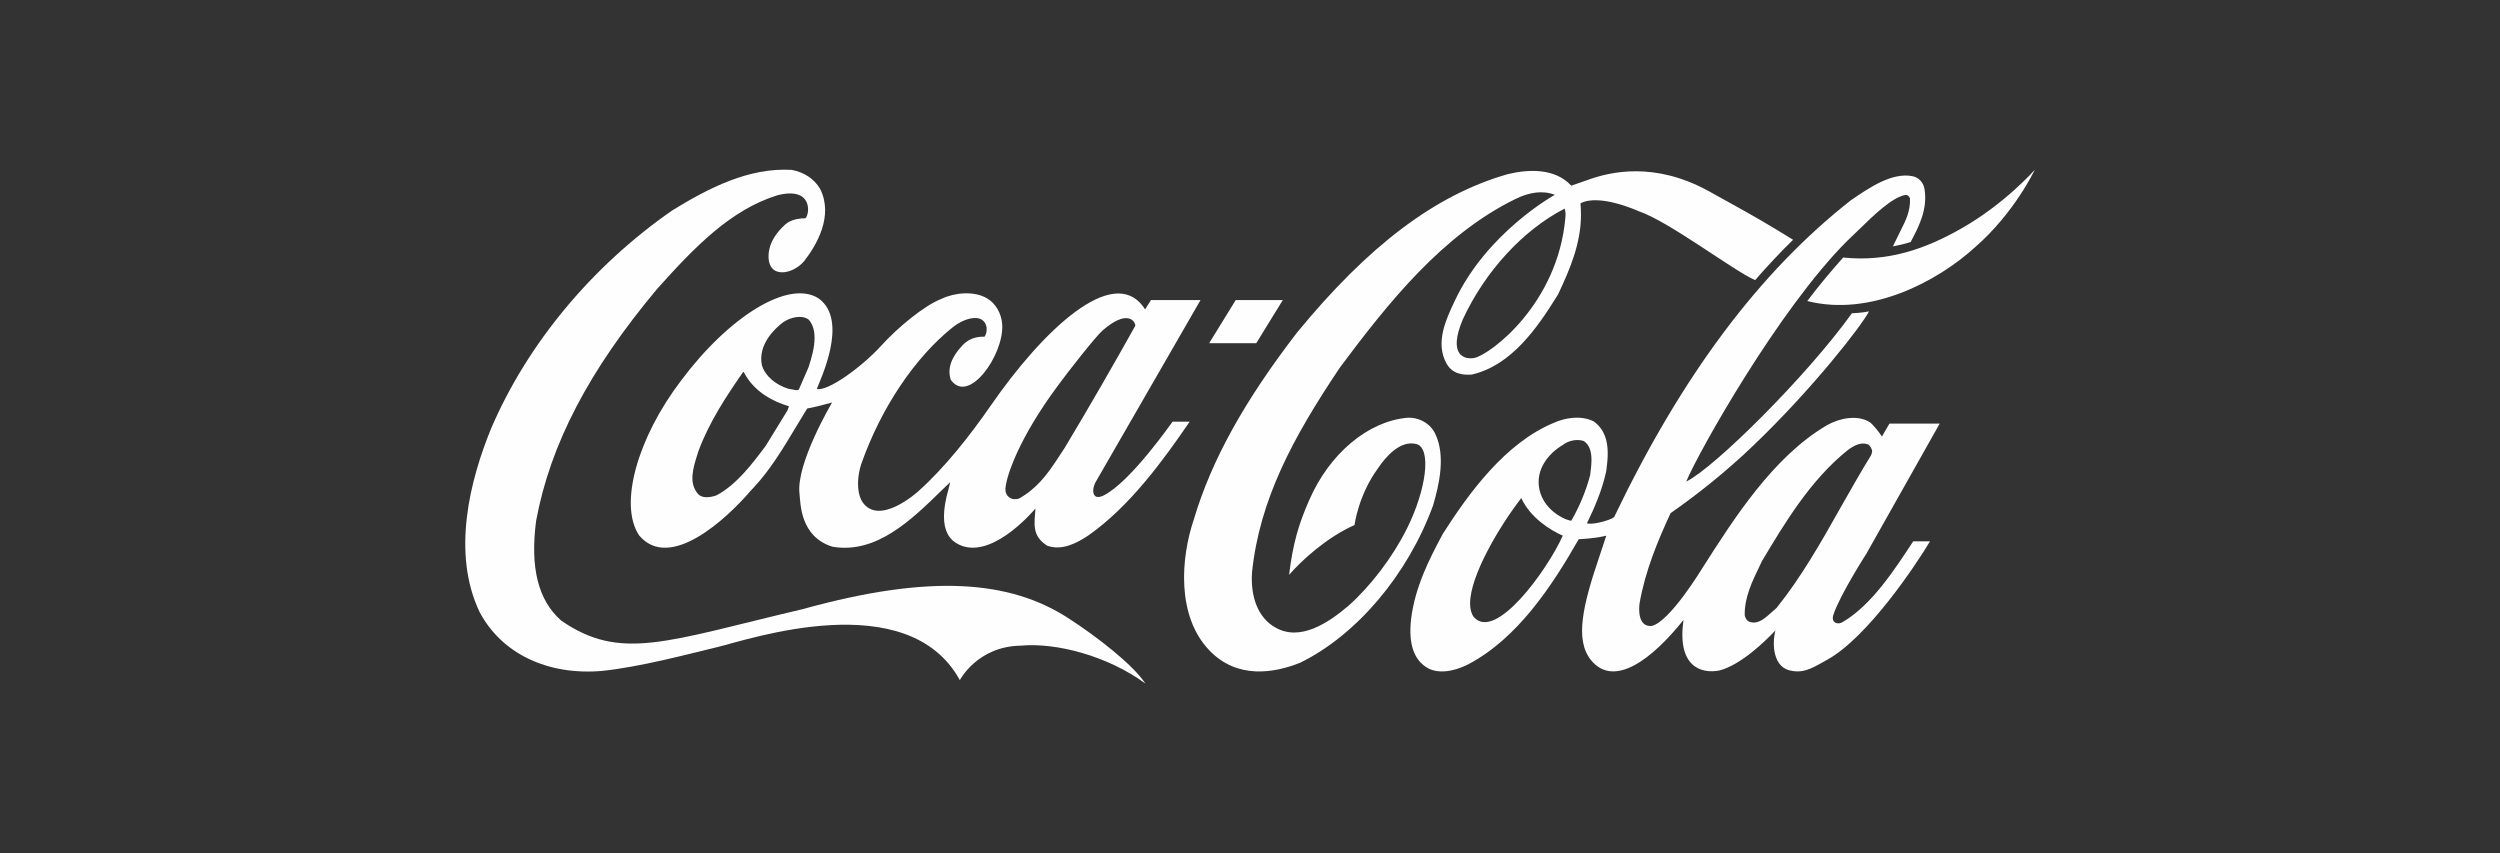
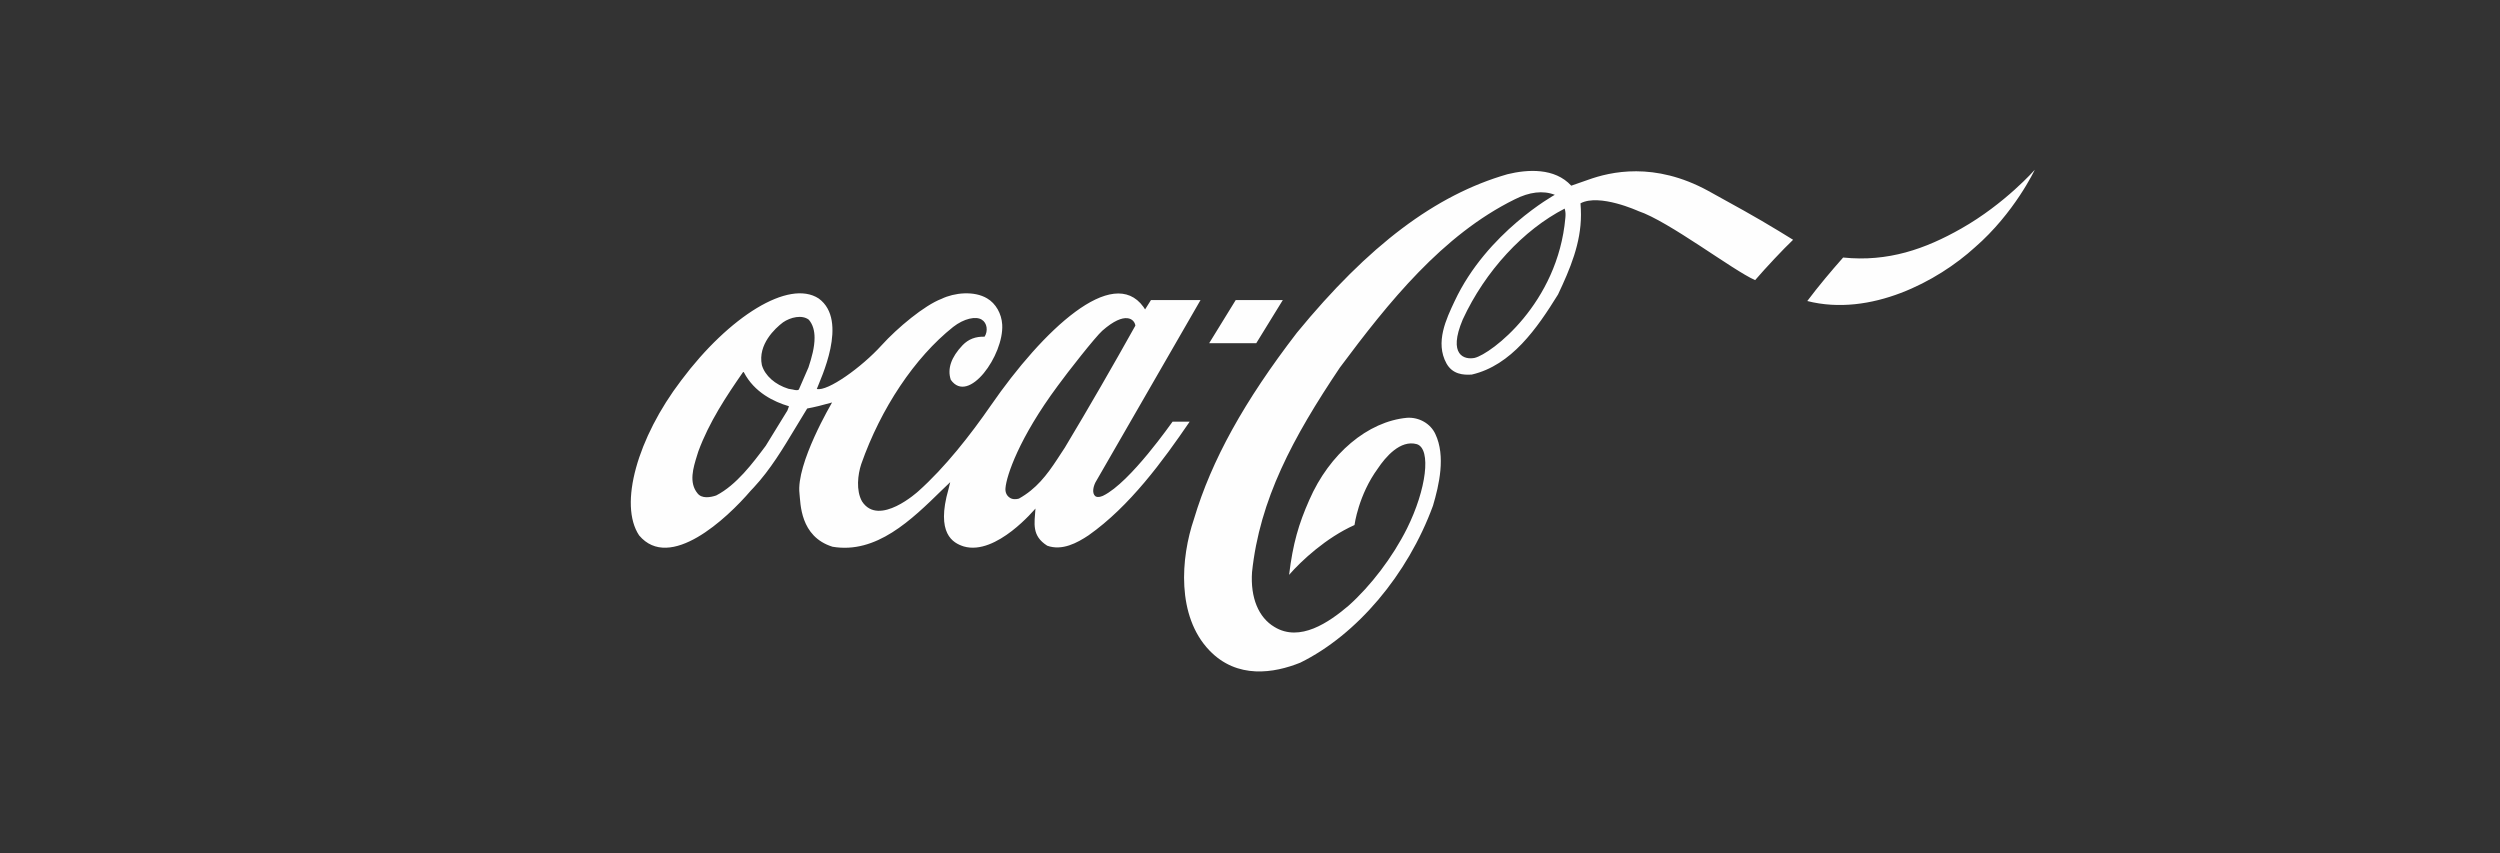
<svg xmlns="http://www.w3.org/2000/svg" version="1.1" id="Capa_1" x="0px" y="0px" width="800px" height="273px" viewBox="0 0 800 273" style="enable-background:new 0 0 800 273;" xml:space="preserve">
  <rect x="0" y="0" width="800" height="273" fill="#333333" stroke="none" />
  <style type="text/css">
	.st0{fill:#FEFEFE;}
</style>
  <g>
-     <path class="st0" d="M341.75,197.74c-18.69-12.04-44.05-14.15-84.95-2.8c-43.6,10.25-58.14,16.82-77.24,3.63   c-7.34-6.48-9.97-16.9-8-31.93c4.55-24.49,16.86-48.06,38.72-74.2c12.2-13.6,23.52-25.27,38.47-29.95c11.45-2.94,10.39,6.07,9,7.35   c-1.46,0-3.92,0.23-5.81,1.47c-1.54,1.2-5.77,5.06-6,10.25c-0.33,7.95,7.9,6.29,11.44,1.93c3.82-4.92,9.48-14.33,5.03-23.11   c-1.86-3.12-5.09-5.28-9.08-6.02c-13.69-0.79-26.44,5.74-38.2,12.96c-25.73,17.87-46.31,42.64-57.95,69.74   c-6.71,16.36-12.79,39.79-3.68,58.85c7.04,13.23,21.66,20.26,39.1,18.79c12.23-1.28,27.02-5.24,36.96-7.63   c9.95-2.39,60.87-19.89,77.59,10.57c0,0,5.56-10.8,19.46-11.03c11.43-1.06,27.92,3.31,39.93,12.13   C362.55,212.72,351.21,203.85,341.75,197.74z" />
    <path class="st0" d="M261.99,95.52c-9.53-6.24-28.66,5.69-43.99,26.19c-14.02,18.38-20.07,39.74-13.48,49.62   c9.8,11.62,27.99-5.28,35.73-14.33l1-1.06c5.26-5.66,9.33-12.45,13.26-18.98c0,0,3.62-5.97,3.79-6.24   c2.23-0.41,4.93-1.06,7.96-1.93c-0.05,0.14-11.6,19.58-10.42,29.21c0.36,2.94,0.08,13.7,10.58,16.96   c13.99,2.35,25.16-8.5,35.02-18.15c0,0,1.68-1.61,2.63-2.52c-0.24,0.96-0.55,2.24-0.55,2.24c-4.09,14.25,1.42,17.23,4.88,18.33   c10.43,3.04,22.9-12.13,22.95-12.13c-0.33,4.78-1.27,8.72,3.77,11.9c4.75,1.7,9.56-0.89,13.22-3.33   c13.17-9.28,23.77-23.8,32.35-36.36h-5.47c-0.07,0-13.49,19.45-22.2,23.68c-0.01,0-1.6,0.81-2.51,0.17   c-1.13-0.96-0.68-2.97,0.01-4.39c0.05-0.09,33.65-58.38,33.65-58.38h-15.86c0,0-1.73,2.8-1.88,2.99c-0.1-0.09-0.36-0.57-0.53-0.8   c-9.83-13.6-32.09,7.32-48.86,31.58c-6.45,9.33-14.67,19.83-23.18,27.41c0,0-12.62,11.56-18.01,3.25c-1.97-3.5-1.36-8.6-0.25-11.95   c6.28-17.87,17.1-34.09,29.41-43.88c3.48-2.71,7.25-3.5,9.12-2.35c1.79,1.06,2.08,3.67,0.94,5.47c-2.87-0.09-5.16,0.78-7.03,2.71   c-3.68,3.86-4.95,7.58-3.79,11.08c5.68,8.09,17.01-7.9,16.46-17.64c-0.2-3.5-2.06-6.8-4.84-8.41c-4.14-2.48-10.47-1.84-14.56,0.14   c-5.48,2.07-14.14,9.28-19.21,14.88c-6.37,7.03-17.29,14.84-20.72,13.97C262.46,121.47,271.7,102.59,261.99,95.52L261.99,95.52z    M338.49,123.45c3.09-4.27,12.07-15.71,14.27-17.64c7.37-6.48,10.31-3.63,10.56-1.61c-6.87,12.31-14.99,26.42-22.61,39.1   c0.02-0.05-2.38,3.63-2.38,3.63c-3.37,5.14-6.76,9.55-12.29,12.63c-0.79,0.23-2.09,0.33-2.95-0.32c-1.04-0.69-1.45-1.84-1.34-3.03   C322.06,152.25,326.08,140.17,338.49,123.45L338.49,123.45z M252.17,130.84c0,0-0.14,0.41-0.21,0.55c-0.02,0-6.92,11.26-6.92,11.26   c-4.16,5.56-9.37,12.55-15.86,15.9c-1.93,0.65-4.59,1.06-5.95-0.65c-2.88-3.45-1.39-8.23-0.19-12.09l0.43-1.37   c3.45-9.37,8.94-17.64,14.27-25.32c0.07-0.05,0.22-0.09,0.27-0.09c0.01,0.05,0.04,0.05,0.05,0.14c3.35,6.43,9.62,9.41,14.32,10.8   c0.03,0,0.06,0.05,0.06,0.14C252.42,130.25,252.35,130.43,252.17,130.84L252.17,130.84z M258.71,117.57   c-0.03,0.09-3.08,7.08-3.08,7.08c-0.44,0.36-1.13,0.19-1.94,0l-1.36-0.23c-4.29-1.33-7.53-4.18-8.53-7.58   c-1.37-6.62,4.27-11.81,6.77-13.69c2.39-1.65,6.1-2.52,8.26-0.83c1.33,1.56,1.83,3.58,1.83,5.79   C260.67,111.09,259.75,114.45,258.71,117.57z M459.31,138.88c-1.53-3.31-5.16-5.42-9.03-5.19c-12.57,1.15-24.87,11.49-31.32,26.33   c-3.38,7.63-5.24,13.92-6.45,23.93c3.91-4.5,11.88-11.9,20.93-15.94c0,0,1.23-9.6,7.51-18.15c2.37-3.54,7.13-9.24,12.47-7.72   c4.66,1.56,3.03,14.47-3.18,26.97c-4.59,9.19-11.6,18.38-18.71,24.72c-6.28,5.33-15.57,11.76-23.7,6.8   c-5.12-3.03-7.73-9.38-7.18-17.55c2.45-23.2,13-42.96,28.12-65.47c15.58-20.9,32.77-42.36,55.9-53.8c4.72-2.39,9.1-2.94,12.87-1.47   c0,0-21.73,11.95-32.07,34.05c-2.64,5.61-6.3,13.18-2.61,19.89c1.93,3.49,5.35,3.77,8.11,3.58c12.7-2.94,20.89-14.8,27.6-25.63   c3.89-8.23,7.34-16.41,7.34-25.5c0-1.1-0.06-2.57-0.15-3.67c6.07-3.22,18.5,2.48,18.5,2.48c9.71,3.22,30.41,19.07,37.38,22.1   c3.4-3.95,9-9.92,12.15-12.91l-4.56-2.8c-7.3-4.46-15.02-8.68-22.61-12.86c-17.25-9.41-31.29-6.11-38.44-3.53   c-2.8,1.01-5.38,1.88-5.38,1.88c-5.3-5.79-14-5.24-20.41-3.67c-23.04,6.62-44.44,22.75-67.39,50.73   c-16.86,21.91-27.33,40.84-32.91,59.54c-4.3,12.59-5.61,31.1,4.89,42.09c8.92,9.32,20.74,7.3,29.1,3.95   c18.1-8.91,34.37-28.12,42.47-50.22C460.5,155.24,462.67,145.96,459.31,138.88L459.31,138.88z M500.92,69.65   c-2.39,27.48-23.75,43.6-29.04,44.88c-3.21,0.65-8.67-0.79-3.79-12.31c7.18-15.53,19.45-28.72,32.61-35.47   C501.02,67.9,501.01,68.64,500.92,69.65L500.92,69.65z M627.61,73.13c-11.49,6.53-23.4,10.75-37.81,9.28   c-3.99,4.51-7.88,9.14-11.47,13.92c20.23,5.14,41.69-6.29,53.64-17.18c12.66-10.98,19.15-24.81,19.15-24.81   S641.62,65.19,627.61,73.13z M410.5,96.02h-15.07l-8.5,13.81H402L410.5,96.02z" />
-     <path class="st0" d="M589.73,199.01c-1.62,1.1-3.9,0.25-3.05-2.27c2.12-6.43,10.55-19.54,10.55-19.54l23.47-41.64h-16.08   c-0.77,1.25-2.4,4.14-2.4,4.14c-0.75-1.24-2.97-3.99-3.89-4.59c-3.93-2.49-9.69-1.31-13.67,0.94   c-17.29,10.11-29.91,30.08-39.85,45.66c0,0-10.47,17.31-16.29,18.6c-4.53,0.36-4.07-5.75-3.87-7.17   c1.76-10.29,5.83-20.08,9.94-28.94c8.35-5.79,17.88-13.37,26.54-21.69c18.79-17.97,34.64-38.32,36.95-42.86c0,0-2.51,0.5-5.47,0.6   c-14.46,20.16-44.05,49.48-53.02,53.85c3.97-9.55,29.64-55.18,51.5-77l3.44-3.31c5.32-5.19,10.83-10.52,15.12-11.4   c0.45-0.05,1.04,0,1.54,1.06c0.19,4.04-1.31,7.03-3.04,10.43l-2.42,4.96c0,0,3.43-0.65,5.67-1.38c2.61-4.92,5.51-10.43,4.44-17   c-0.36-2.11-1.89-3.72-3.89-4.09c-6.52-1.24-13.62,3.58-19.33,7.49l-0.23,0.14c-29.38,23.02-54.19,56.19-75.88,101.49   c-1.57,1.2-7.65,2.62-8.68,1.93c2.14-4.41,4.84-10.34,6.19-16.77c0.23-1.84,0.45-3.72,0.45-5.56c0-3.95-0.95-7.68-4.49-10.25   c-4.15-2.07-9.28-1.1-12.75,0.46c-15.5,6.43-27.09,22.33-35.46,35.42c-4.5,8.32-8.98,17.23-10.23,27.43   c-0.88,7.99,0.91,13.14,5.45,15.71c4.67,2.38,10.55-0.09,12.86-1.29c15.71-8.27,26.68-24.86,35.34-40.02   c0.35-0.05,5.07-0.18,8.64-1.1c0.05,0,0.07,0,0.15,0.05c-0.21,0.68-2.05,6.2-2.05,6.2c-5.49,16.08-8.02,27.02-2.84,33.5   c7.4,9.14,19.65-0.32,29.63-12.82c-2.14,14.98,5.62,17.32,11.54,16.17c6.8-1.83,14.37-9.1,17.88-12.82   c-1.13,4.37-0.82,12.17,5.36,12.96c4.23,0.79,7.41-1.52,11.08-3.5c13.16-7.17,28.92-31.06,33.01-37.96h-5.37   C606.44,182.03,599.04,193.54,589.73,199.01L589.73,199.01z M471.57,197.41c-0.83-1.24-1.11-2.6-1.14-4.07   c-0.16-9.01,9.54-25.14,16.37-33.94h0.02c2.87,6.28,9.36,10.31,13.27,12.01C495.23,182.28,478.54,205.5,471.57,197.41   L471.57,197.41z M502.84,166.59c-0.47,0.33-8.65-2.43-10.24-10.01c-1.35-6.53,3.15-11.63,7.5-14.2c1.87-1.47,4.67-1.97,6.74-1.24   c1.92,1.29,2.43,3.59,2.43,6.07c0,1.52-0.21,3.08-0.38,4.51l-0.04,0.33C507.5,157.12,505.47,162.01,502.84,166.59L502.84,166.59z    M568.51,194.53c-0.01,0-1.55,1.37-1.55,1.37c-2.21,1.97-4.48,4.09-7.23,3.03c-0.76-0.27-1.29-1.28-1.42-2.07   c-0.12-5.66,2.42-10.89,4.89-15.99l0.64-1.34c7.1-11.85,15.35-25.82,27.47-35.52c2.04-1.48,4.25-2.71,6.6-1.75   c0.54,0.5,1.17,1.37,1.17,2.25c0,0.28-0.24,1.01-0.38,1.24c-3.38,5.47-6.61,11.21-9.74,16.72   C582.81,173.39,576.45,184.64,568.51,194.53z" />
  </g>
</svg>